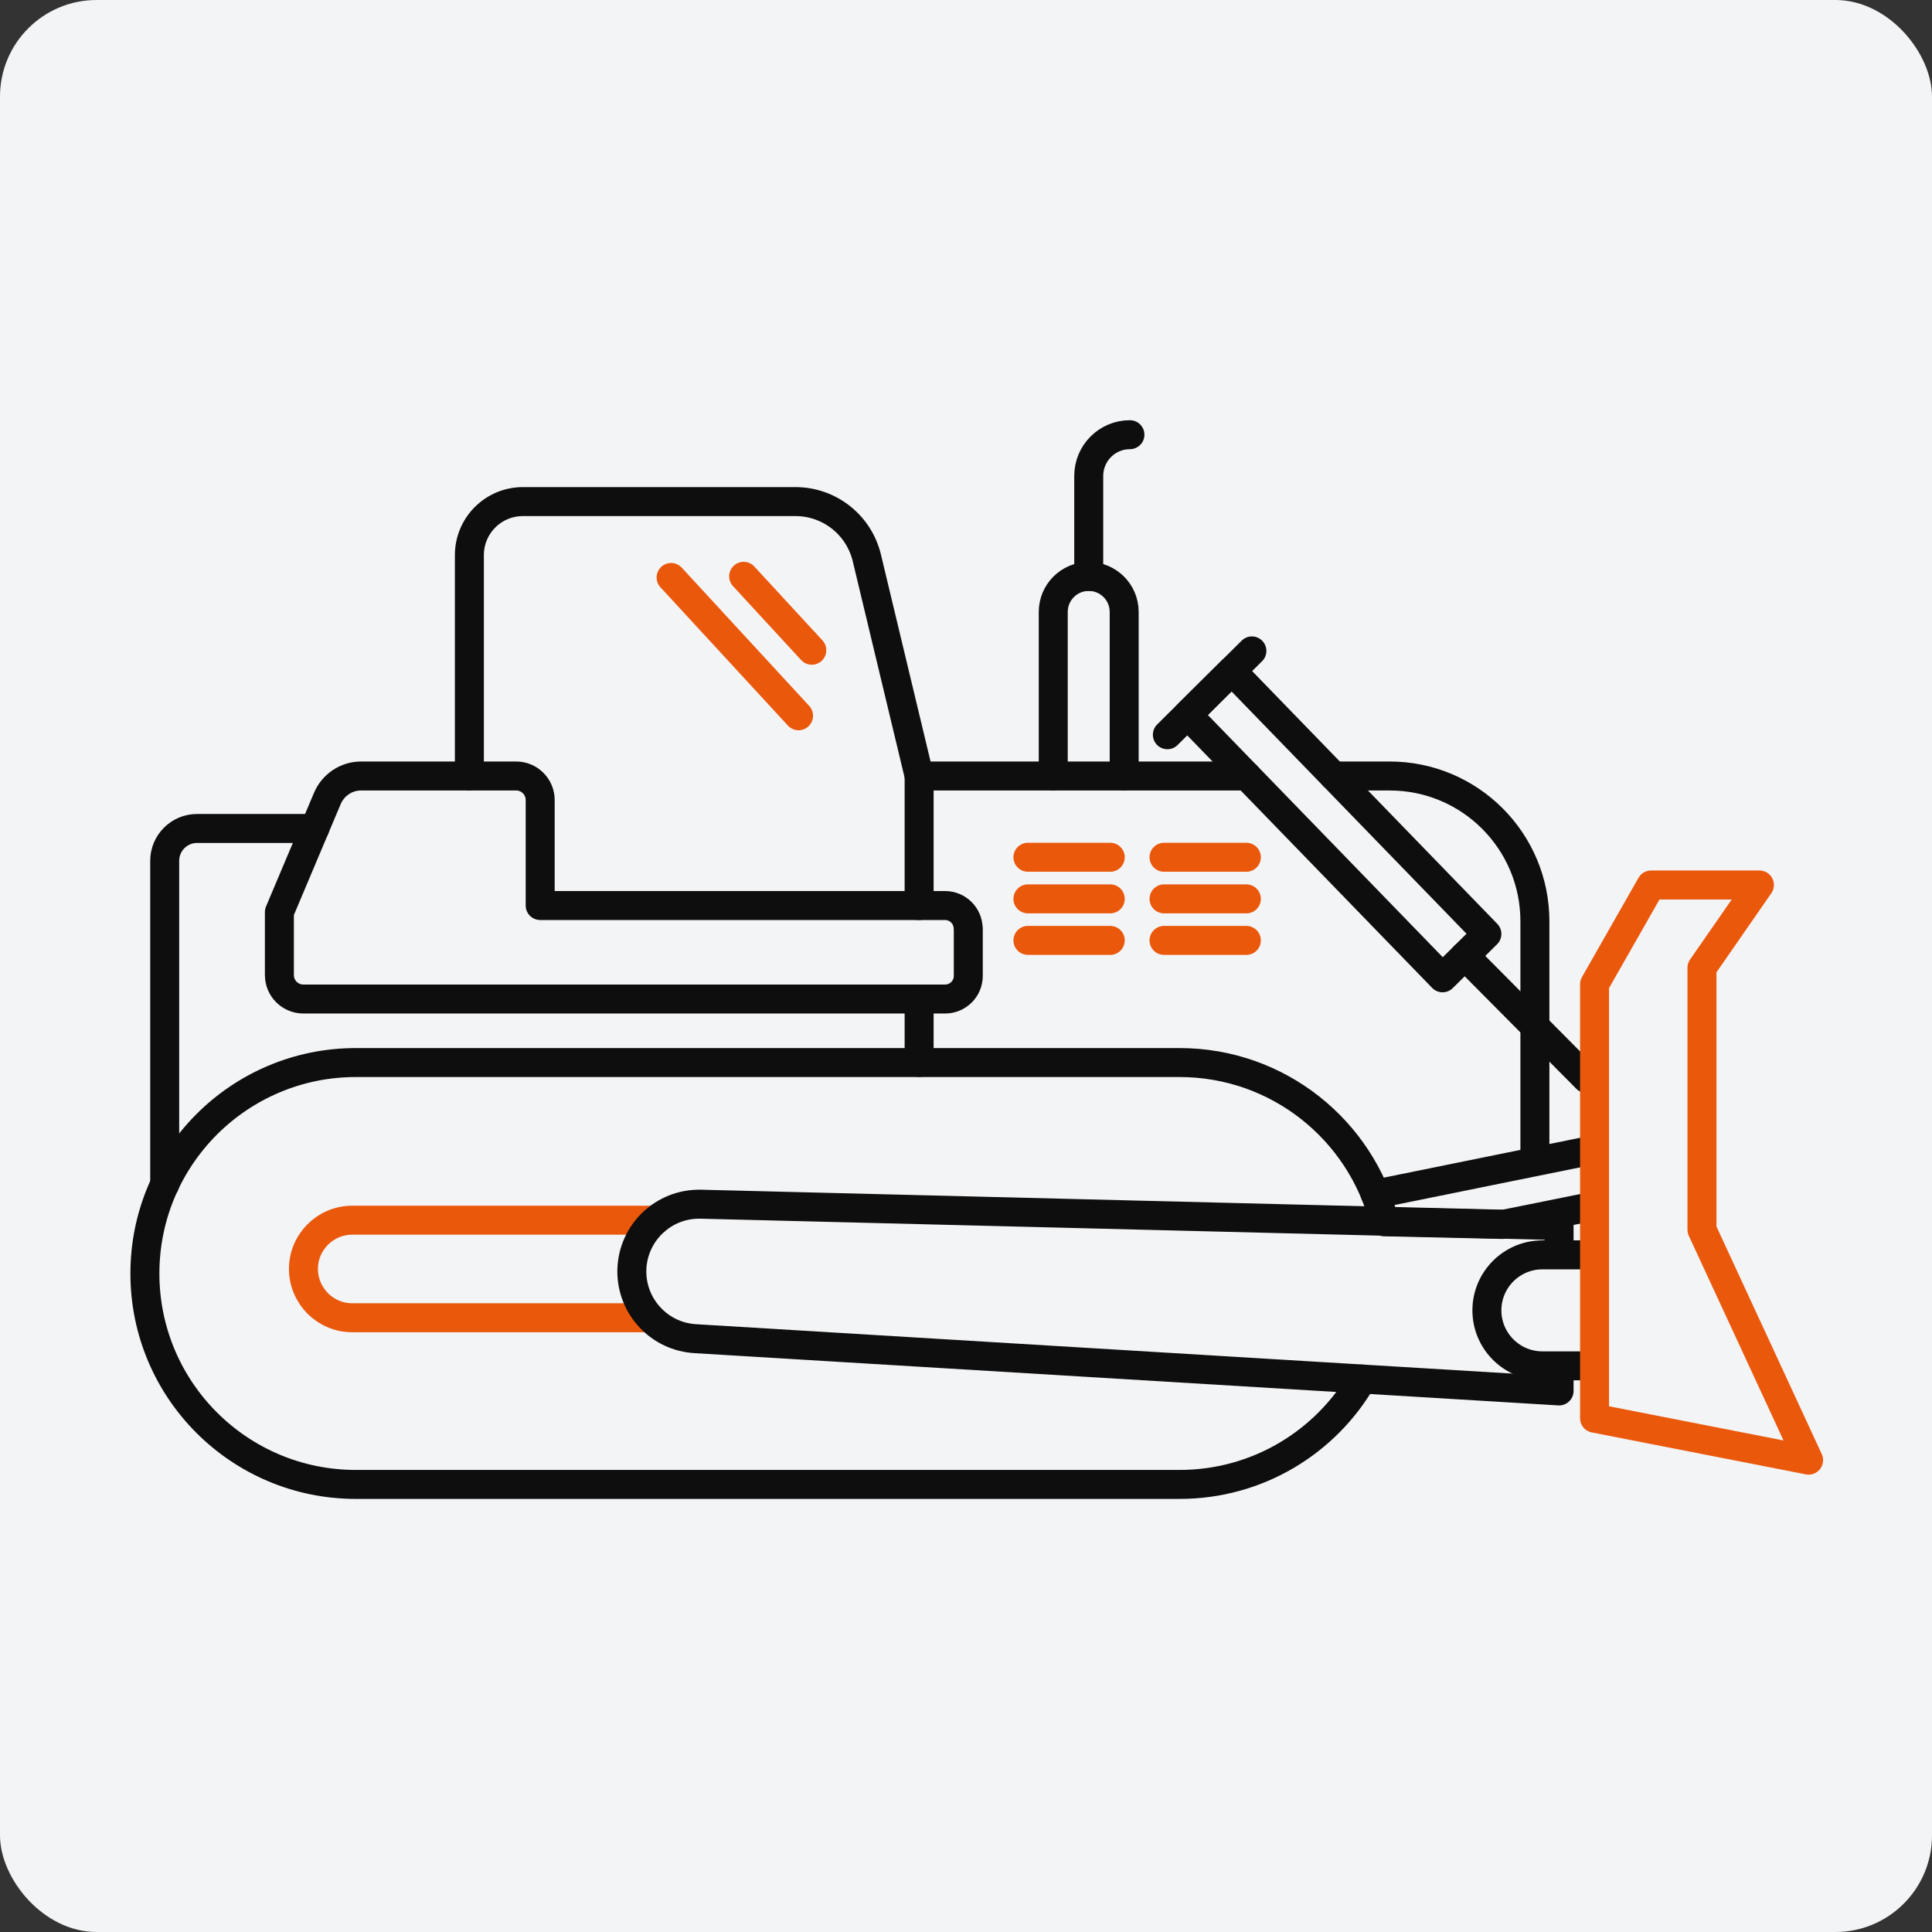
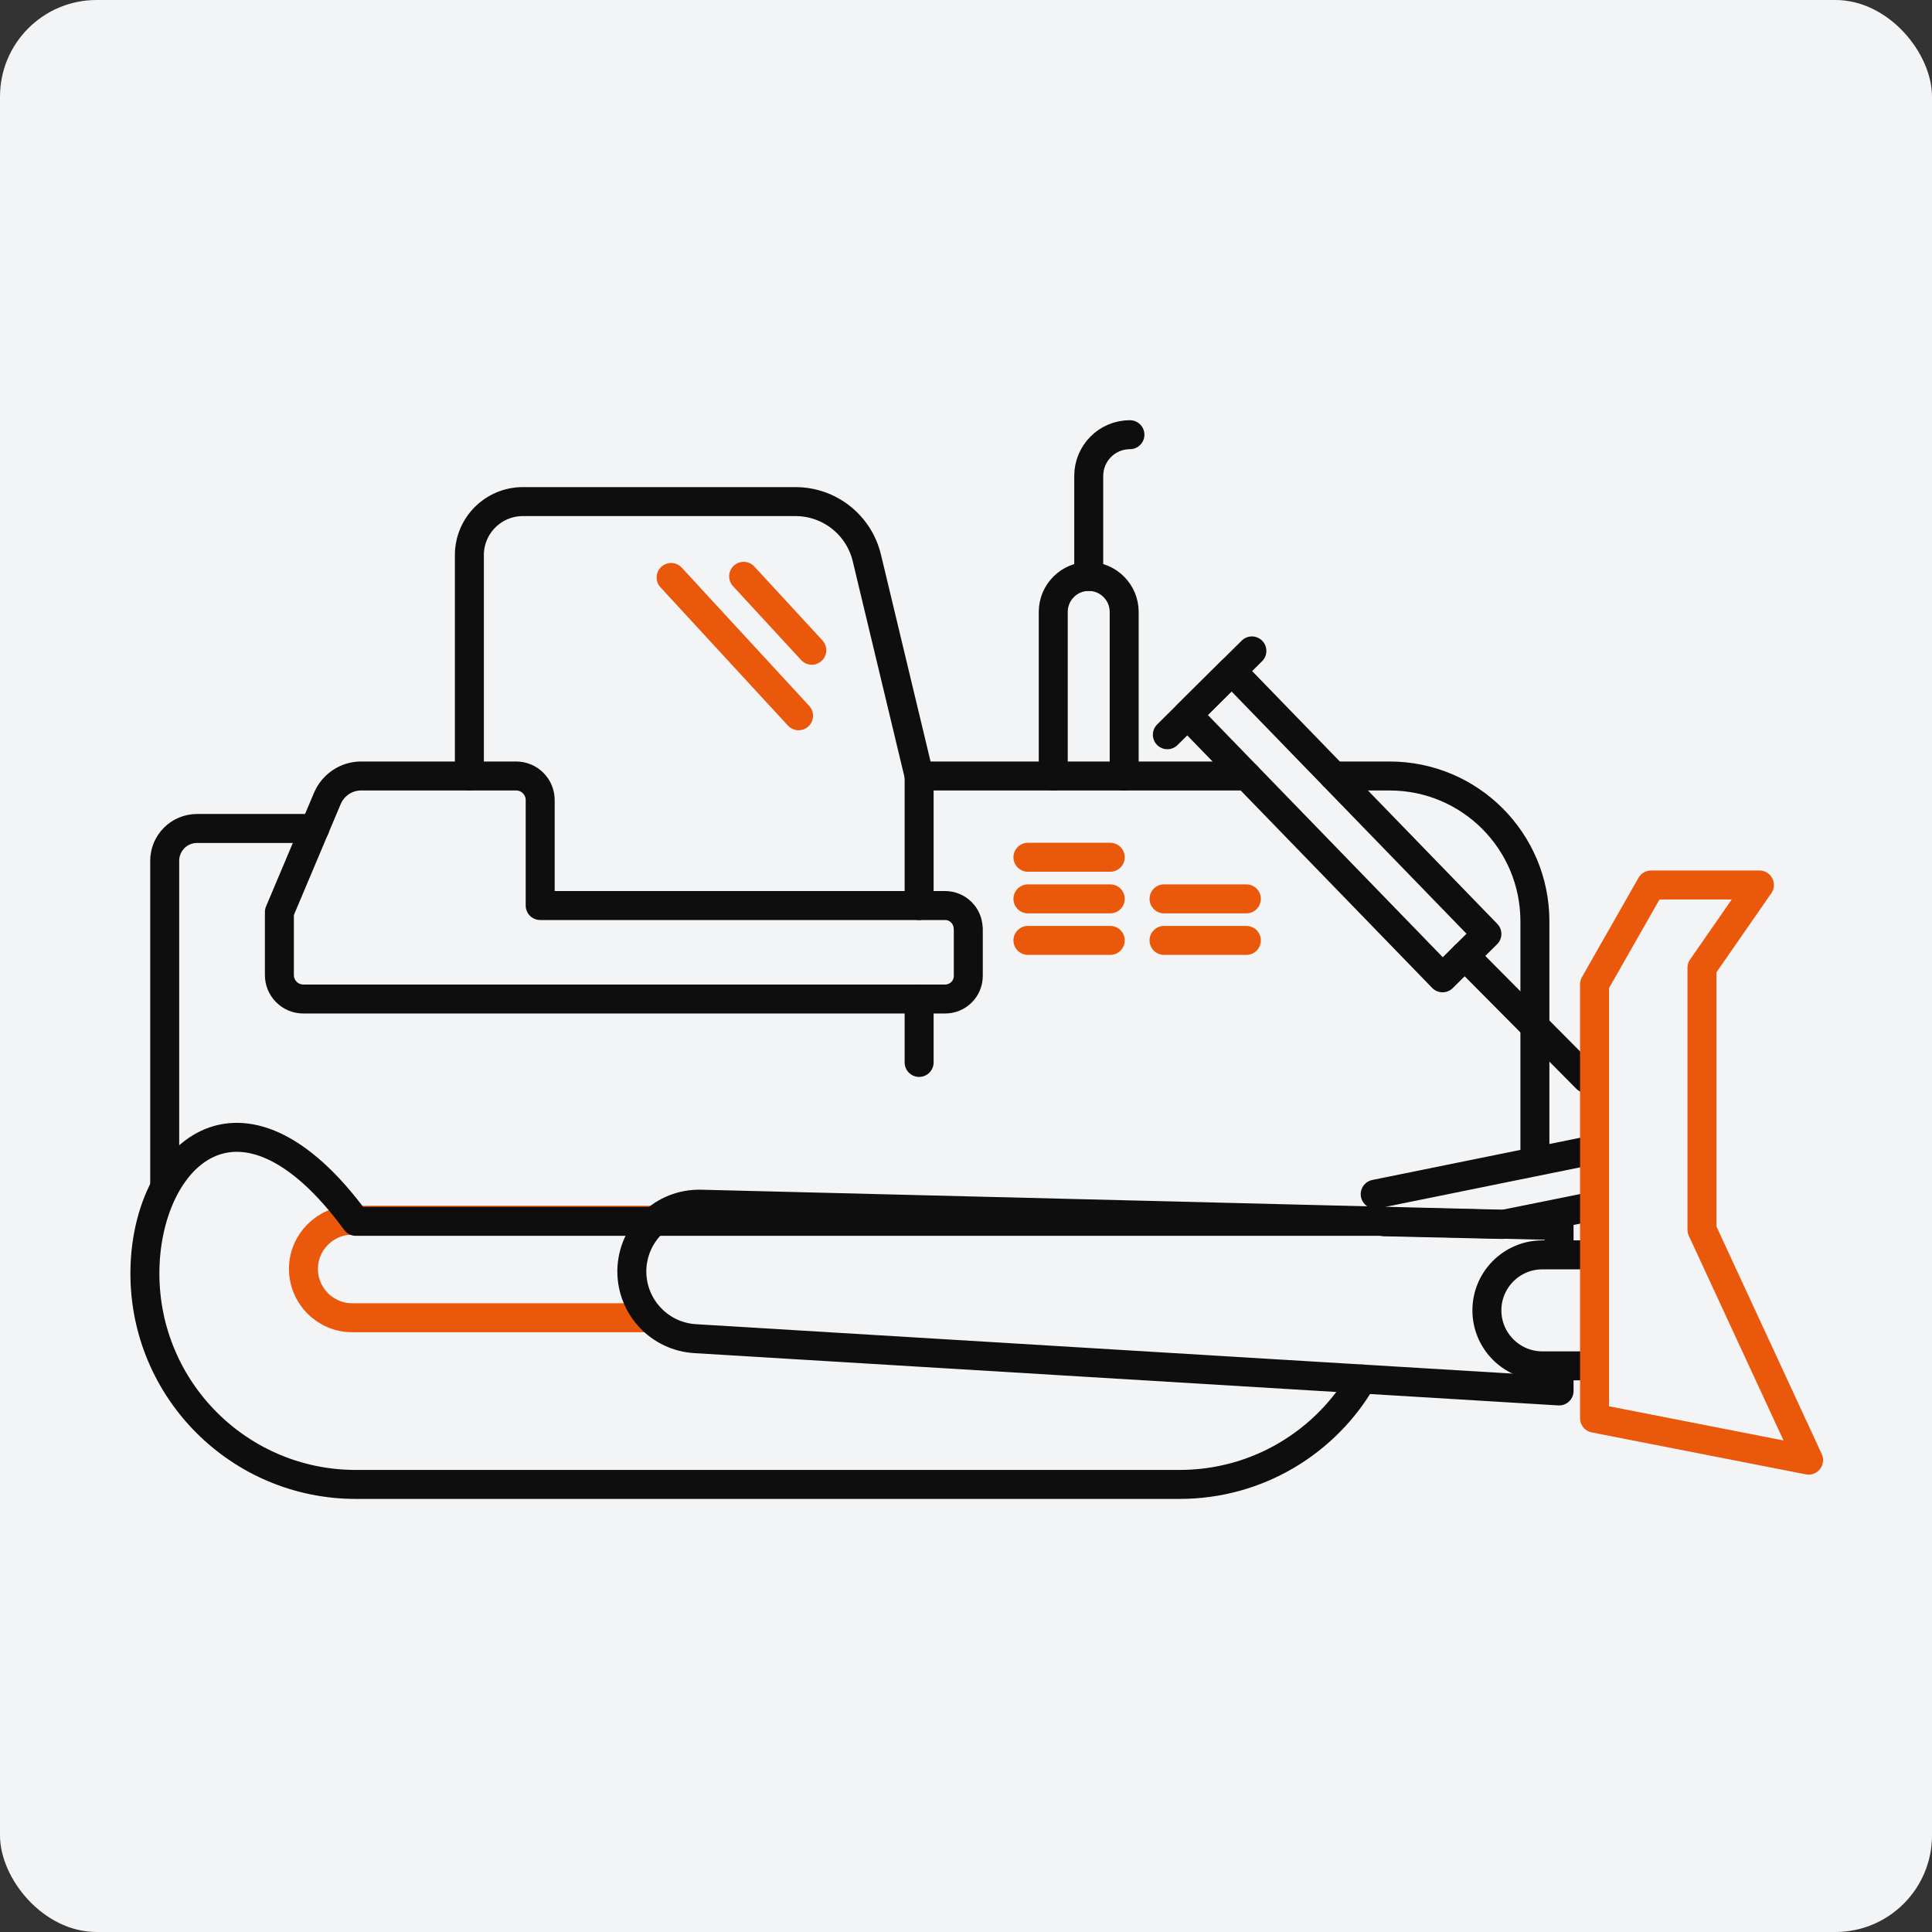
<svg xmlns="http://www.w3.org/2000/svg" fill="none" height="80" viewBox="0 0 80 80" width="80">
  <rect x="0" y="0" width="80" height="80" fill="#333333" stroke="none" />
  <rect fill="#F3F4F6" height="80" rx="4" width="80" />
  <path d="M45.082 23.869V19.707C45.082 18.763 45.844 18 46.788 18" stroke="#0E0E0E" stroke-linecap="round" stroke-linejoin="round" stroke-width="1.2" />
  <path d="M43.613 32.132V25.338C43.613 24.527 44.271 23.869 45.082 23.869C45.892 23.869 46.55 24.527 46.55 25.338V32.132" stroke="#0E0E0E" stroke-linecap="round" stroke-linejoin="round" stroke-width="1.2" />
  <path d="M27.15 50.526H14.582C13.471 50.526 12.565 51.432 12.565 52.543C12.565 53.101 12.794 53.606 13.157 53.974C13.524 54.336 14.024 54.565 14.582 54.565H26.926" stroke="#EA580C" stroke-linecap="round" stroke-linejoin="round" stroke-width="1.2" />
-   <path d="M57.316 50.573C56.353 46.797 52.929 43.998 48.843 43.998H14.735C9.914 43.998 6 47.908 6 52.733C6 57.558 9.91 61.467 14.735 61.467H48.843C52.076 61.467 54.899 59.713 56.405 57.105" stroke="#0E0E0E" stroke-linecap="round" stroke-linejoin="round" stroke-width="1.2" />
+   <path d="M57.316 50.573H14.735C9.914 43.998 6 47.908 6 52.733C6 57.558 9.91 61.467 14.735 61.467H48.843C52.076 61.467 54.899 59.713 56.405 57.105" stroke="#0E0E0E" stroke-linecap="round" stroke-linejoin="round" stroke-width="1.2" />
  <path d="M64.558 51.746V50.75L29.014 49.863C27.474 49.83 26.201 51.045 26.163 52.59V52.647C26.163 54.125 27.317 55.351 28.8 55.432L64.558 57.596V56.705" stroke="#0E0E0E" stroke-linecap="round" stroke-linejoin="round" stroke-width="1.2" />
  <path d="M38.059 37.496V32.132H51.628" stroke="#0E0E0E" stroke-linecap="round" stroke-linejoin="round" stroke-width="1.2" />
  <path d="M55.228 32.132H57.54C60.868 32.132 63.557 34.826 63.557 38.149V47.799" stroke="#0E0E0E" stroke-linecap="round" stroke-linejoin="round" stroke-width="1.2" />
  <path d="M13.033 34.305H8.16C7.421 34.305 6.82 34.905 6.82 35.644V49.047" stroke="#0E0E0E" stroke-linecap="round" stroke-linejoin="round" stroke-width="1.2" />
  <path d="M40.095 38.454V40.409C40.095 40.938 39.666 41.367 39.136 41.367H12.561C12.012 41.367 11.569 40.924 11.569 40.375V37.767L13.557 33.057C13.796 32.499 14.344 32.132 14.949 32.132H21.372C21.924 32.132 22.368 32.58 22.368 33.128V37.496H39.132C39.661 37.496 40.09 37.925 40.09 38.454H40.095Z" stroke="#0E0E0E" stroke-linecap="round" stroke-linejoin="round" stroke-width="1.2" />
  <path d="M65.774 56.557H63.867C62.599 56.557 61.569 55.527 61.569 54.259C61.569 52.991 62.599 51.961 63.867 51.961H65.774" stroke="#0E0E0E" stroke-linecap="round" stroke-linejoin="round" stroke-width="1.2" />
  <path d="M19.436 32.131V22.987C19.436 21.761 20.427 20.77 21.653 20.77H32.938C34.345 20.77 35.565 21.733 35.894 23.101L38.059 32.131" stroke="#0E0E0E" stroke-linecap="round" stroke-linejoin="round" stroke-width="1.2" />
-   <path d="M51.609 35.497H48.2" stroke="#EA580C" stroke-linecap="round" stroke-linejoin="round" stroke-width="1.2" />
  <path d="M51.609 37.22H48.2" stroke="#EA580C" stroke-linecap="round" stroke-linejoin="round" stroke-width="1.2" />
  <path d="M51.609 38.94H48.2" stroke="#EA580C" stroke-linecap="round" stroke-linejoin="round" stroke-width="1.2" />
  <path d="M45.973 35.497H42.564" stroke="#EA580C" stroke-linecap="round" stroke-linejoin="round" stroke-width="1.2" />
  <path d="M45.973 37.22H42.564" stroke="#EA580C" stroke-linecap="round" stroke-linejoin="round" stroke-width="1.2" />
  <path d="M45.973 38.94H42.564" stroke="#EA580C" stroke-linecap="round" stroke-linejoin="round" stroke-width="1.2" />
  <path d="M59.733 40.489L61.569 38.673L51.003 27.778L49.172 29.6L59.733 40.489Z" stroke="#0E0E0E" stroke-linecap="round" stroke-linejoin="round" stroke-width="1.2" />
  <path d="M51.838 26.953L48.338 30.424" stroke="#0E0E0E" stroke-linecap="round" stroke-linejoin="round" stroke-width="1.2" />
  <path d="M65.698 44.661L60.653 39.578" stroke="#0E0E0E" stroke-linecap="round" stroke-linejoin="round" stroke-width="1.2" />
  <path d="M57.321 50.592L62.227 50.702L65.774 49.986" stroke="#0E0E0E" stroke-linecap="round" stroke-linejoin="round" stroke-width="1.2" />
  <path d="M65.774 47.655L56.944 49.448" stroke="#0E0E0E" stroke-linecap="round" stroke-linejoin="round" stroke-width="1.2" />
  <path d="M38.059 41.366V43.993" stroke="#0E0E0E" stroke-linecap="round" stroke-linejoin="round" stroke-width="1.2" />
  <path d="M66.027 40.755L68.368 36.645H72.854L70.475 40.074V50.92L74.89 60.461L66.027 58.725V40.755Z" stroke="#EA580C" stroke-linecap="round" stroke-linejoin="round" stroke-width="1.2" />
  <path d="M30.793 23.864L33.615 26.925" stroke="#EA580C" stroke-linecap="round" stroke-linejoin="round" stroke-width="1.2" />
  <path d="M27.789 23.912L33.067 29.638" stroke="#EA580C" stroke-linecap="round" stroke-linejoin="round" stroke-width="1.2" />
</svg>